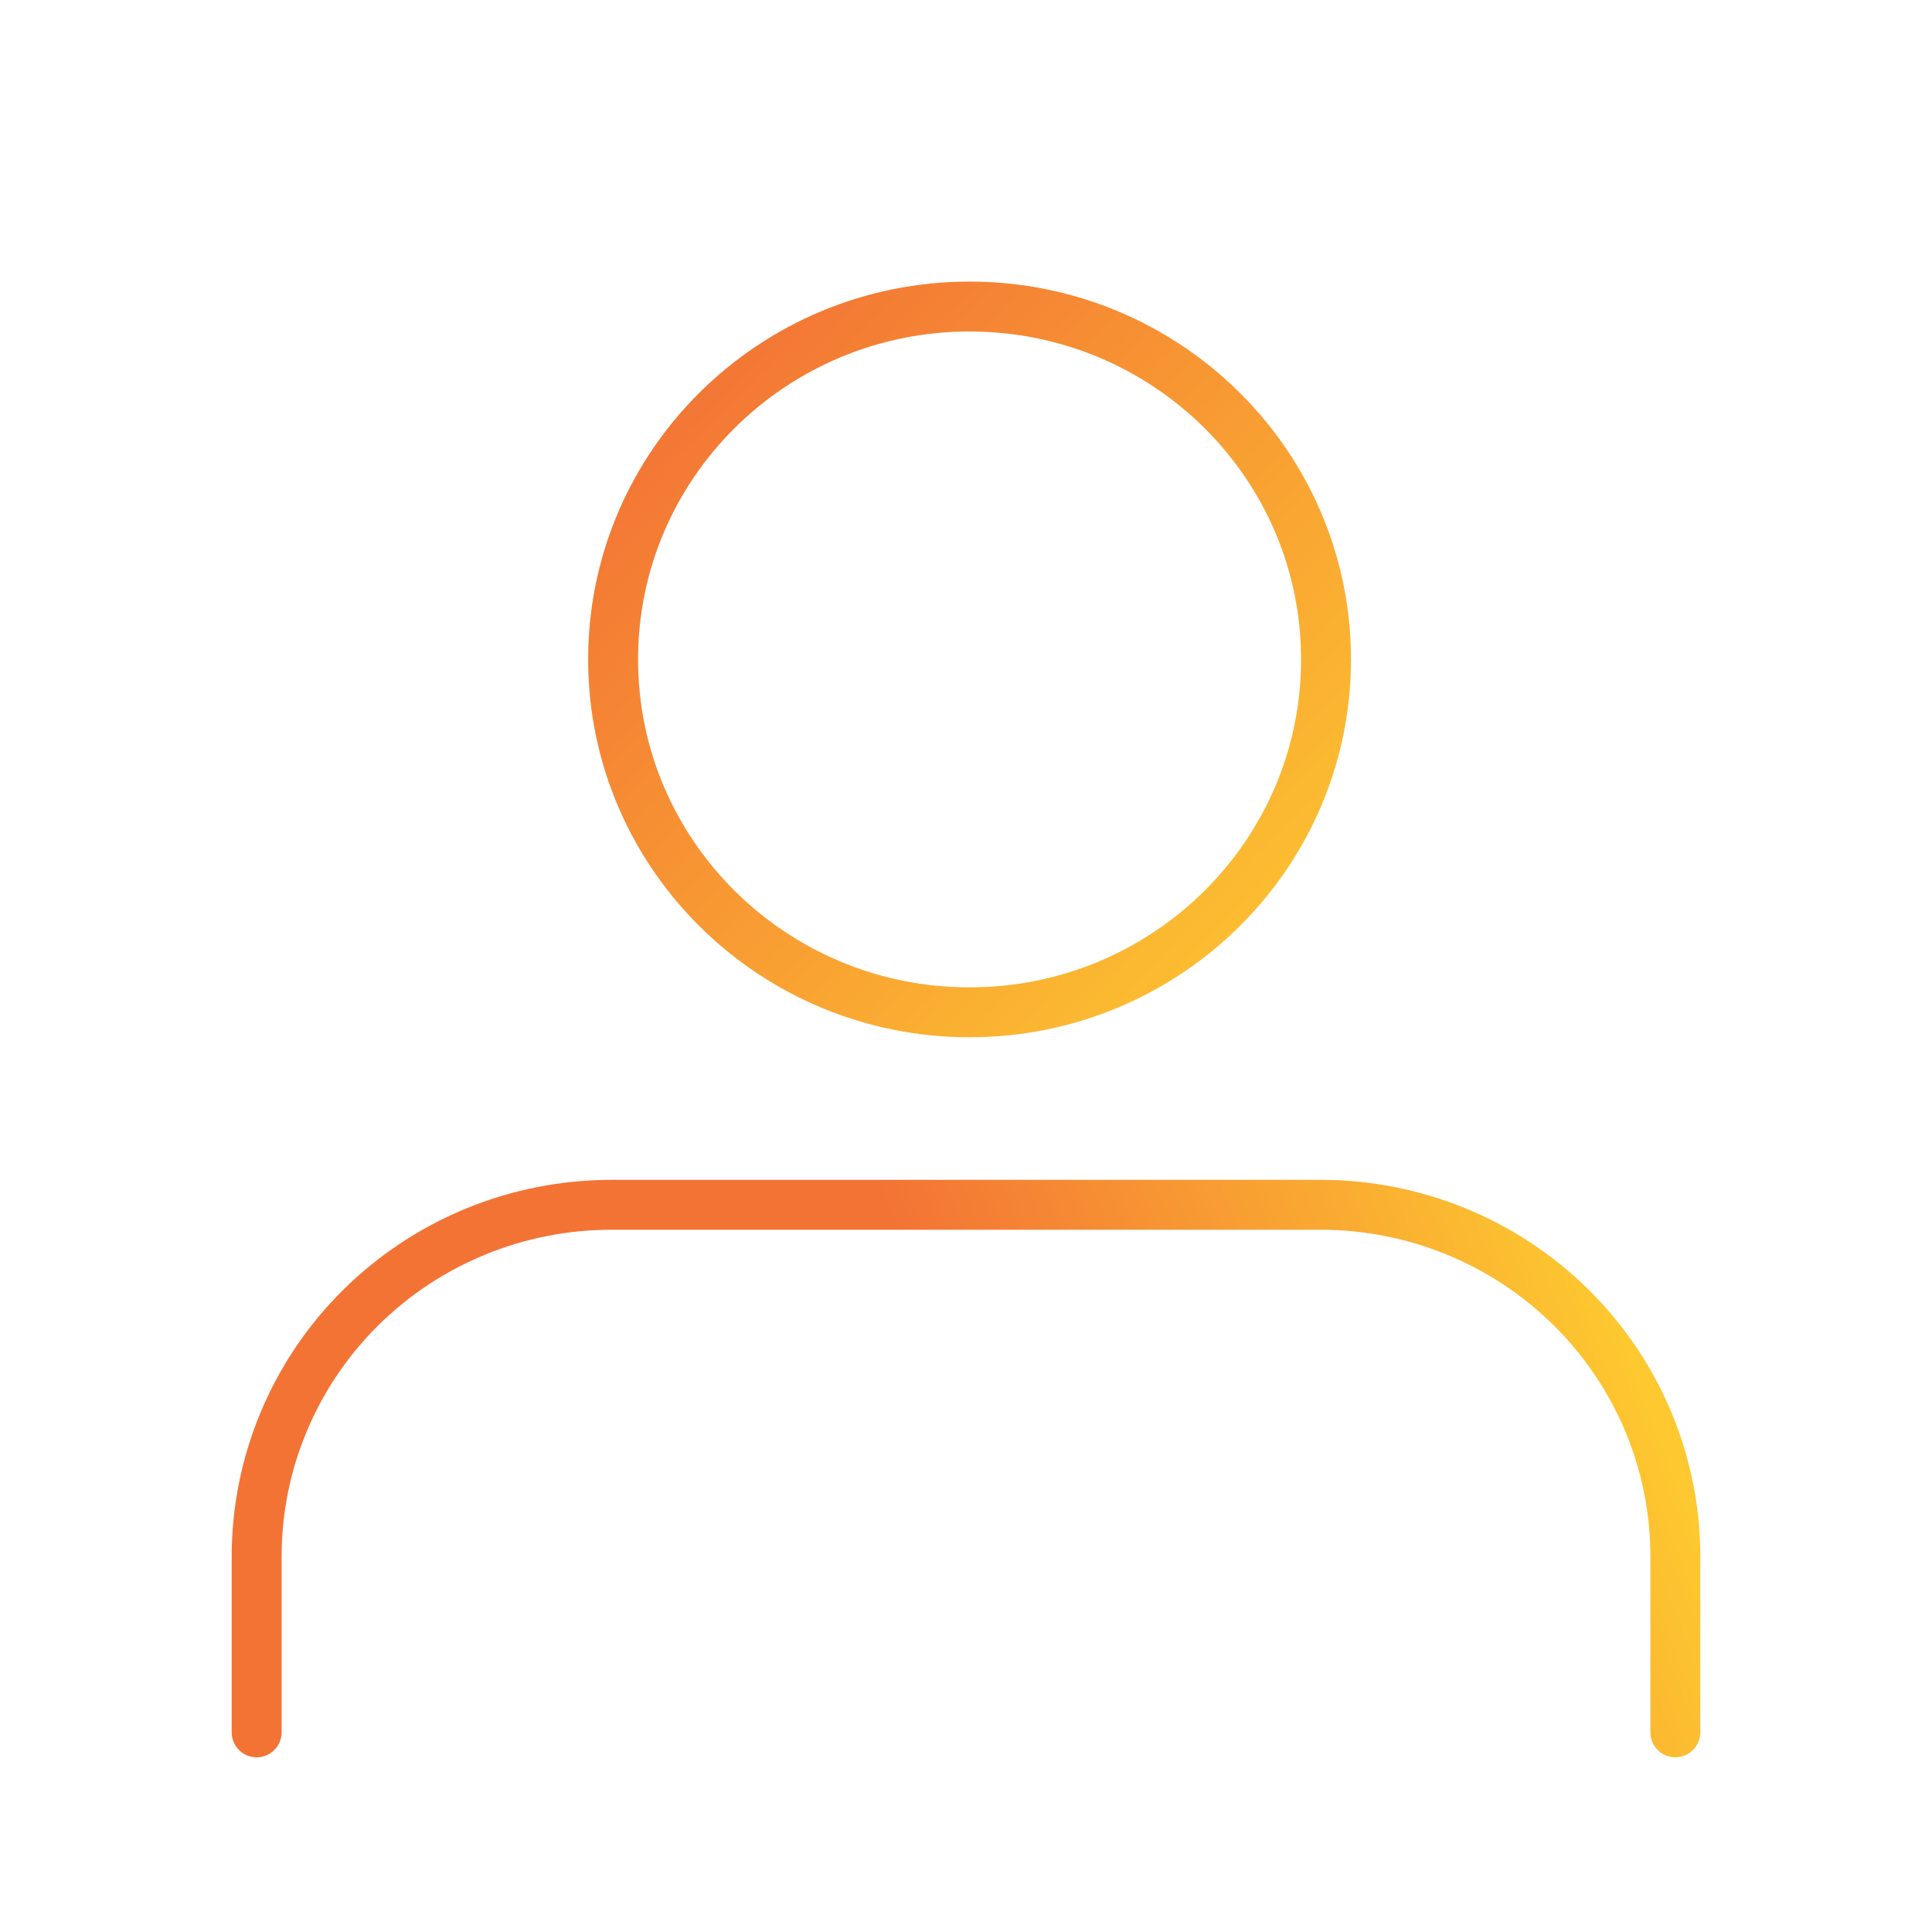
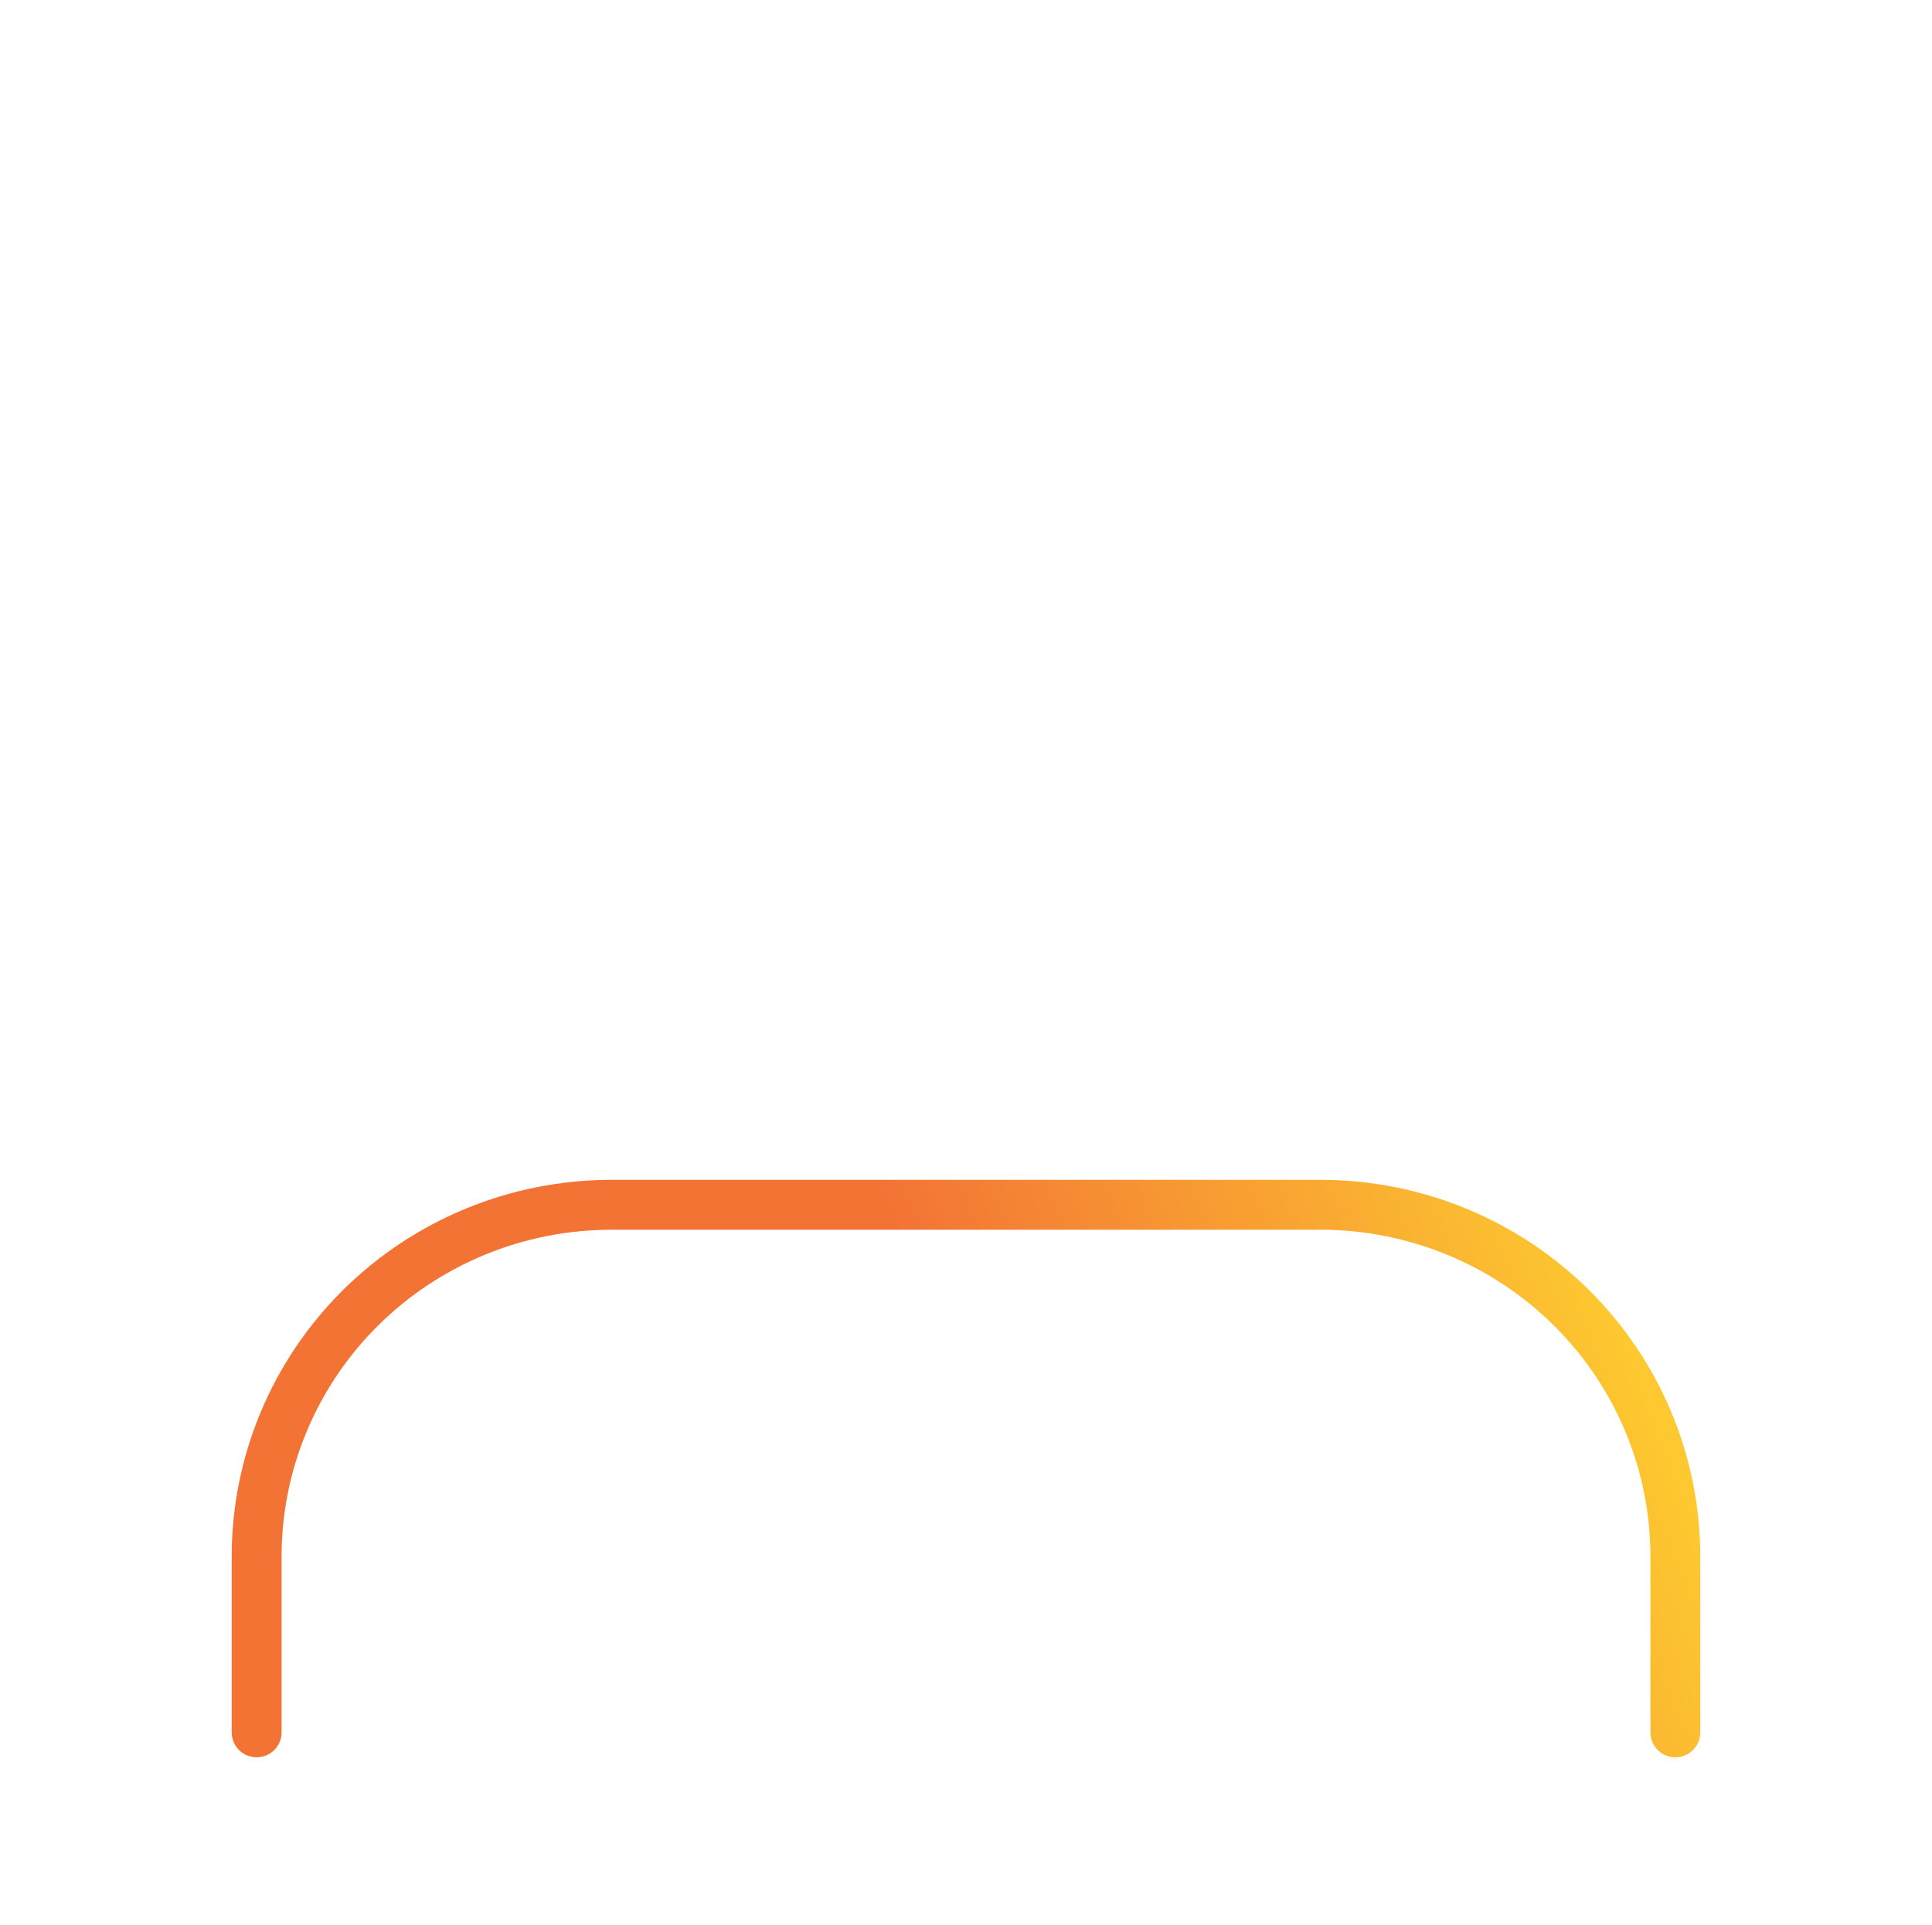
<svg xmlns="http://www.w3.org/2000/svg" width="271" height="270" viewBox="0 0 271 270" fill="none">
  <path d="M235 243V218.333C235 205.249 229.758 192.701 220.429 183.449C211.099 174.198 198.445 169 185.25 169H85.75C72.555 169 59.901 174.198 50.571 183.449C41.242 192.701 36 205.249 36 218.333V243" stroke="url(#paint0_linear_15_24)" stroke-width="7" stroke-linecap="round" stroke-linejoin="round" />
-   <path d="M136 142C163.614 142 186 119.838 186 92.5C186 65.162 163.614 43 136 43C108.386 43 86 65.162 86 92.5C86 119.838 108.386 142 136 142Z" stroke="url(#paint1_linear_15_24)" stroke-width="7" stroke-linecap="round" stroke-linejoin="round" />
  <defs>
    <linearGradient id="paint0_linear_15_24" x1="220.5" y1="169" x2="27.5" y2="243" gradientUnits="userSpaceOnUse">
      <stop stop-color="#FDC830" />
      <stop offset="0.435" stop-color="#F37335" />
    </linearGradient>
    <linearGradient id="paint1_linear_15_24" x1="92.5" y1="53" x2="186" y2="142" gradientUnits="userSpaceOnUse">
      <stop stop-color="#F37335" />
      <stop offset="1" stop-color="#FDC830" />
    </linearGradient>
  </defs>
</svg>